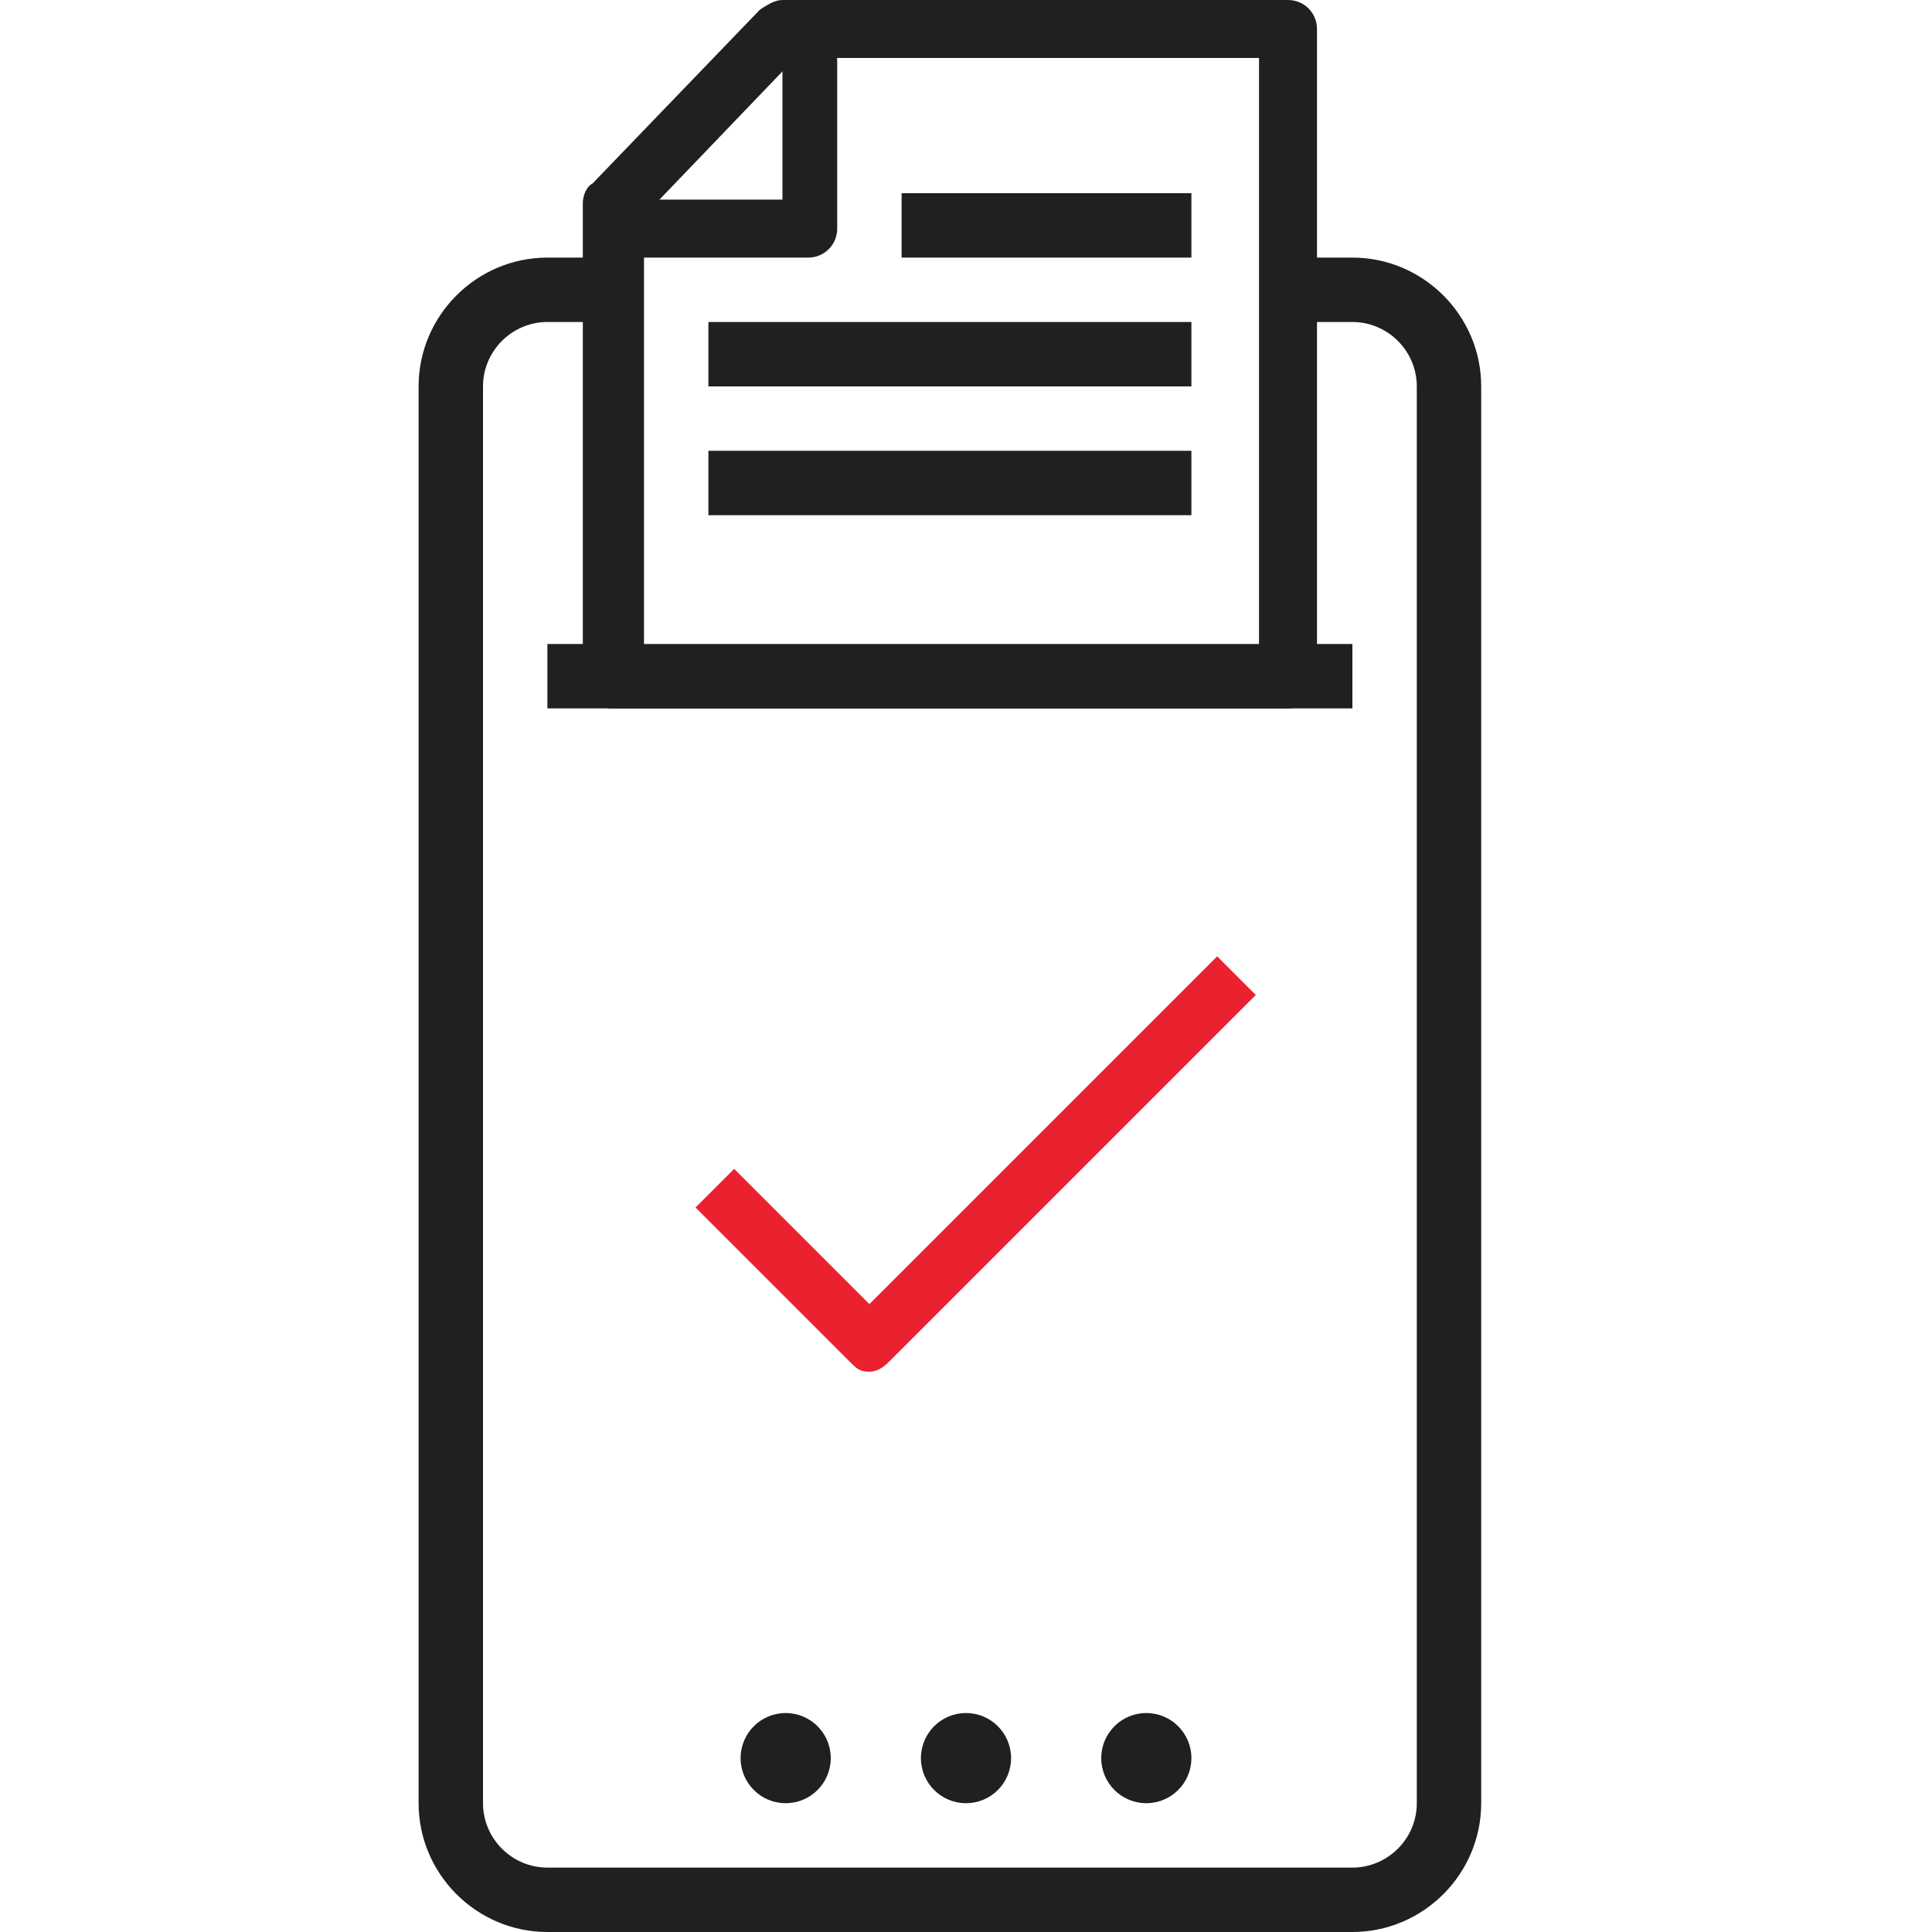
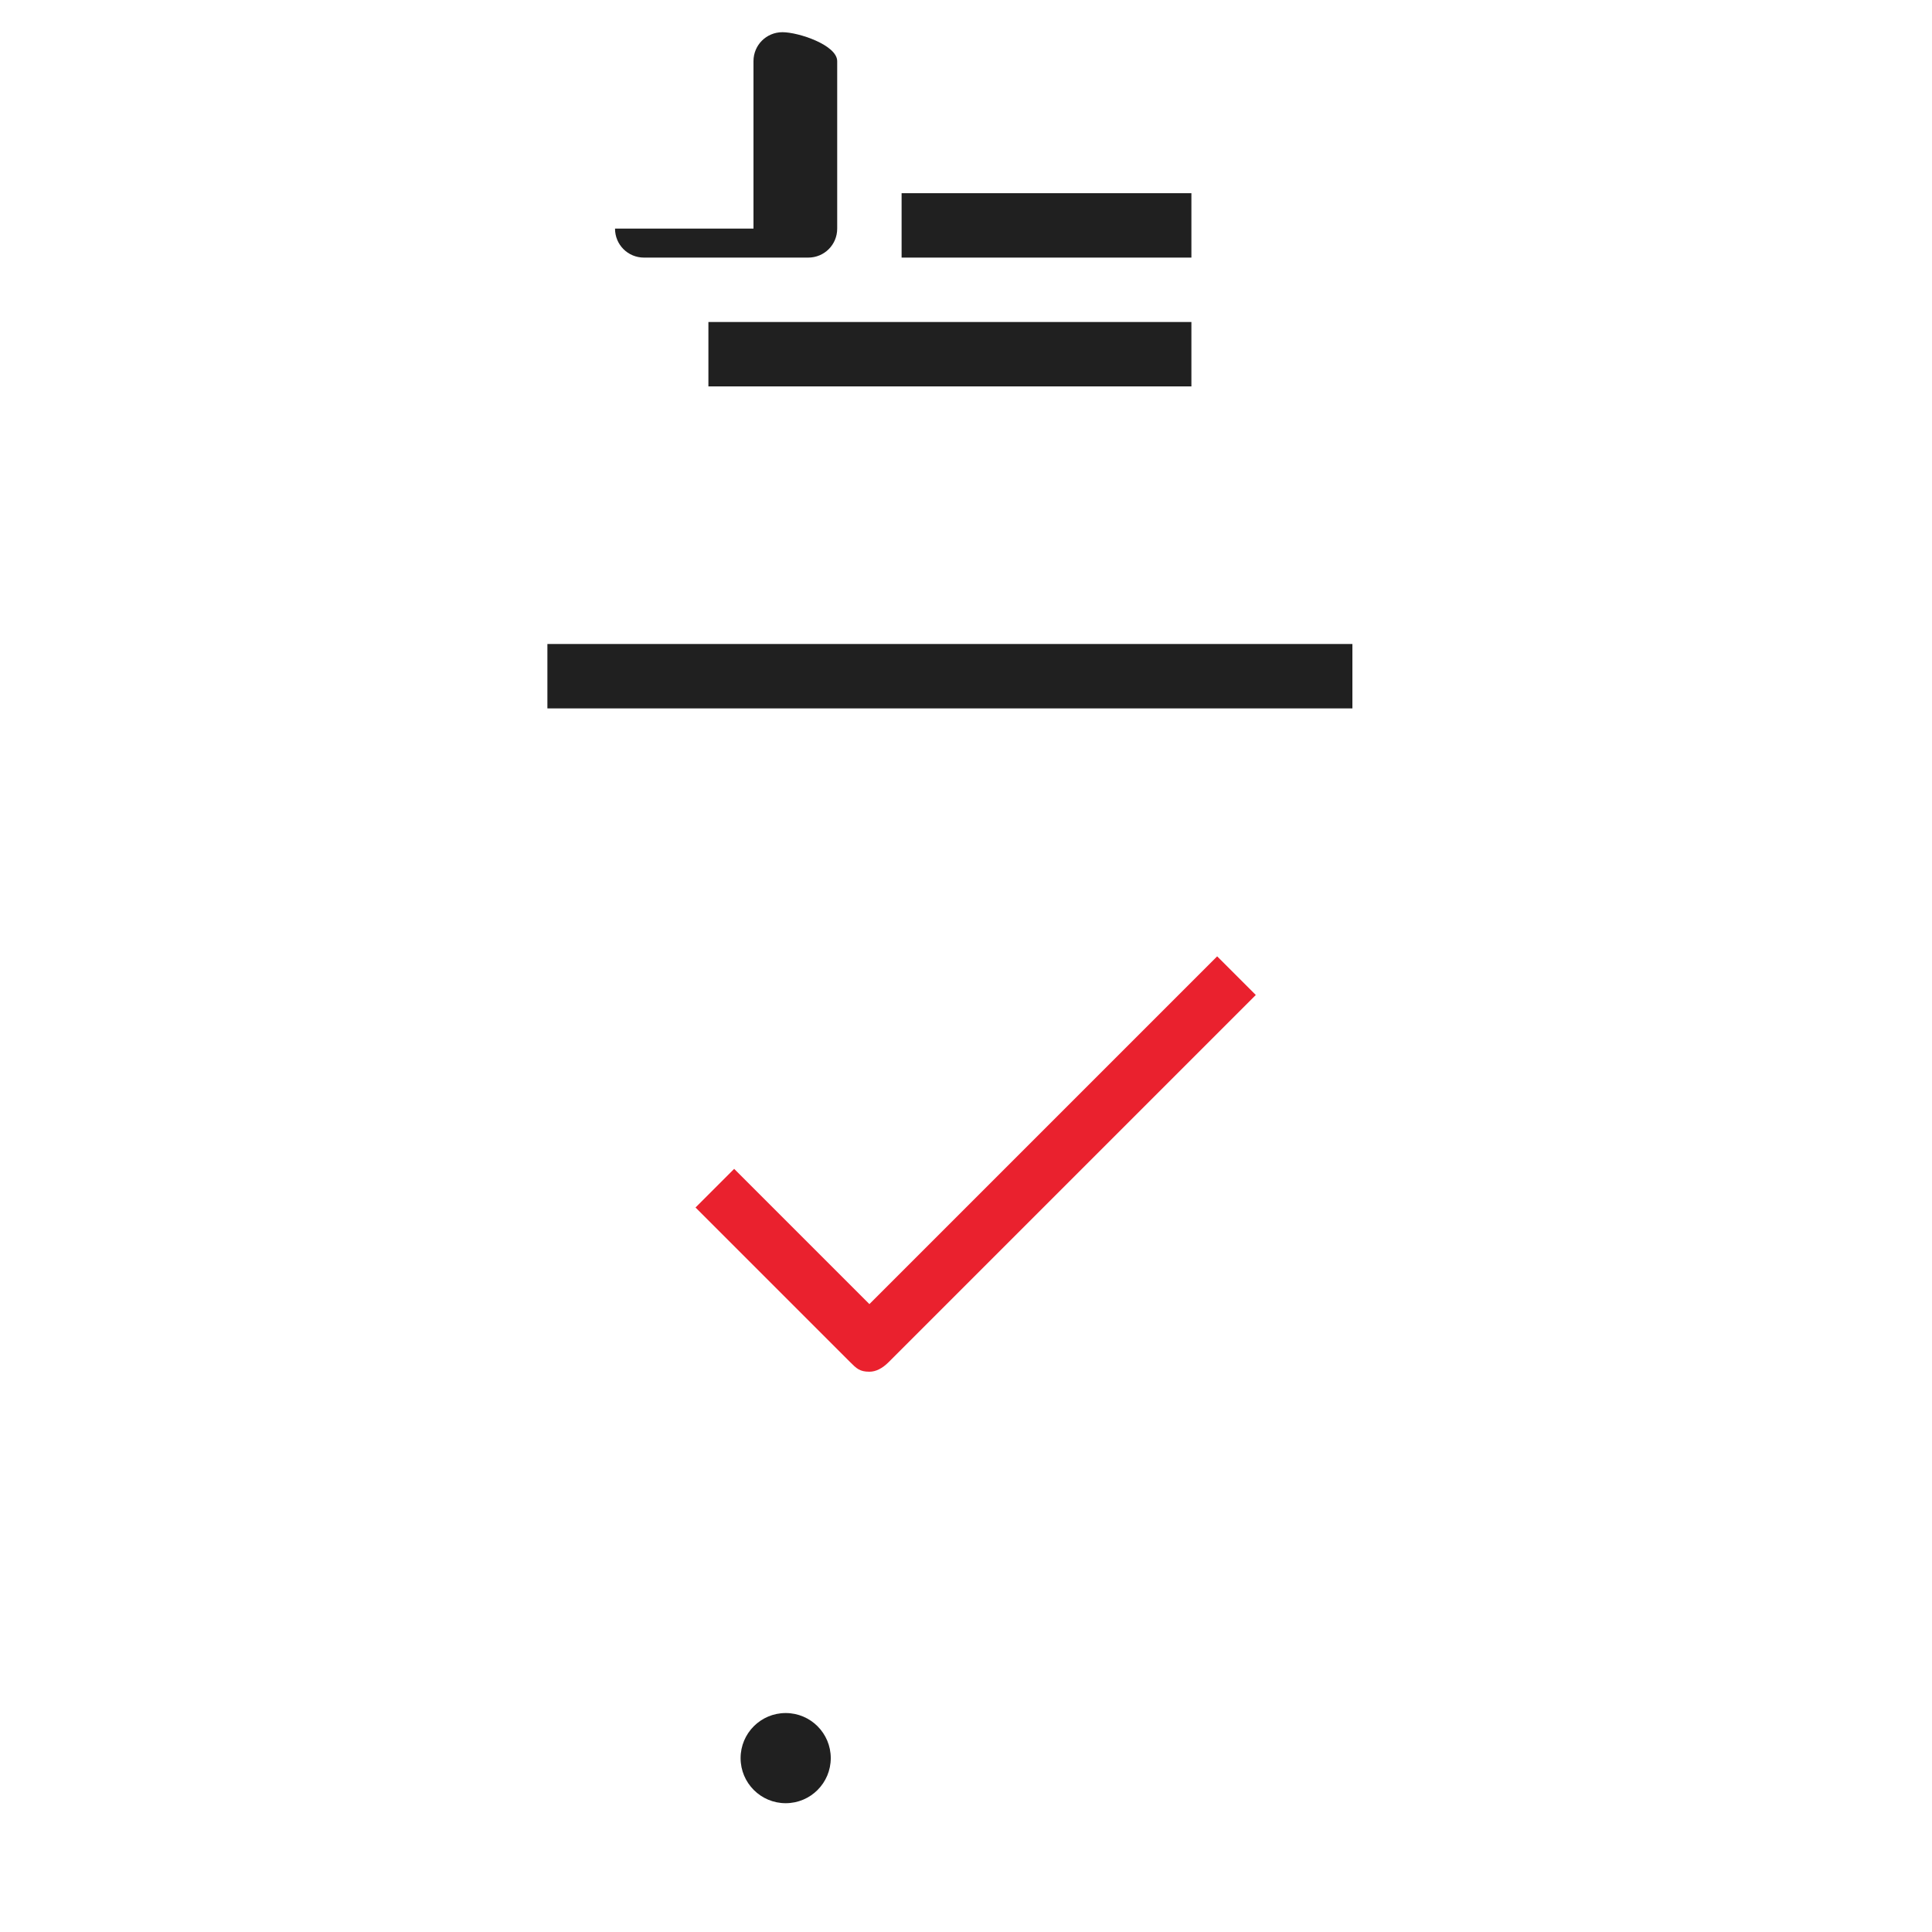
<svg xmlns="http://www.w3.org/2000/svg" version="1.1" id="Слой_1" x="0px" y="0px" width="60px" height="60px" viewBox="0 0 60 60" style="enable-background:new 0 0 60 60;" xml:space="preserve">
  <style type="text/css">
	.st0{fill:#202020;}
	.st1{fill:#EA212E;}
</style>
-   <path class="st0" d="M40,22h-21c-0.5,0-0.9-0.4-0.9-0.9V6.3c0-0.2,0.1-0.5,0.3-0.6l5.2-5.4C23.9,0.1,24.1,0,24.3,0H40  c0.5,0,0.9,0.4,0.9,0.9v20.2C40.9,21.6,40.5,22,40,22z M19.9,20.2h19.2V1.8H24.7l-4.7,4.9V20.2z" />
-   <path class="st0" d="M25.1,8H20c-0.5,0-0.9-0.4-0.9-0.9s0.4-0.9,0.9-0.9h4.3V1.9c0-0.5,0.4-0.9,0.9-0.9S26,1.4,26,1.9v5.2  C26,7.6,25.6,8,25.1,8z" />
-   <path class="st0" d="M42,60H17c-2.2,0-4-1.8-4-4V12c0-2.2,1.8-4,4-4h2.1v2H17c-1.1,0-2,0.9-2,2v44c0,1.1,0.9,2,2,2h25  c1.1,0,2-0.9,2-2V12c0-1.1-0.9-2-2-2h-1.8V8H42c2.2,0,4,1.8,4,4v44C46,58.2,44.2,60,42,60z" />
+   <path class="st0" d="M25.1,8H20c-0.5,0-0.9-0.4-0.9-0.9h4.3V1.9c0-0.5,0.4-0.9,0.9-0.9S26,1.4,26,1.9v5.2  C26,7.6,25.6,8,25.1,8z" />
  <rect x="17" y="20" class="st0" width="25" height="2" />
  <path class="st1" d="M27,42.6c-0.3,0-0.4-0.1-0.6-0.3l-4.8-4.8l1.2-1.2l4.2,4.2l10.8-10.8l1.2,1.2L27.6,42.3  C27.4,42.5,27.2,42.6,27,42.6z" />
-   <rect x="22" y="14" class="st0" width="15" height="2" />
  <rect x="28" y="6" class="st0" width="9" height="2" />
  <rect x="22" y="10" class="st0" width="15" height="2" />
-   <circle class="st0" cx="30" cy="54.6" r="1.4" />
-   <circle class="st0" cx="35.6" cy="54.6" r="1.4" />
  <circle class="st0" cx="24.4" cy="54.6" r="1.4" />
</svg>